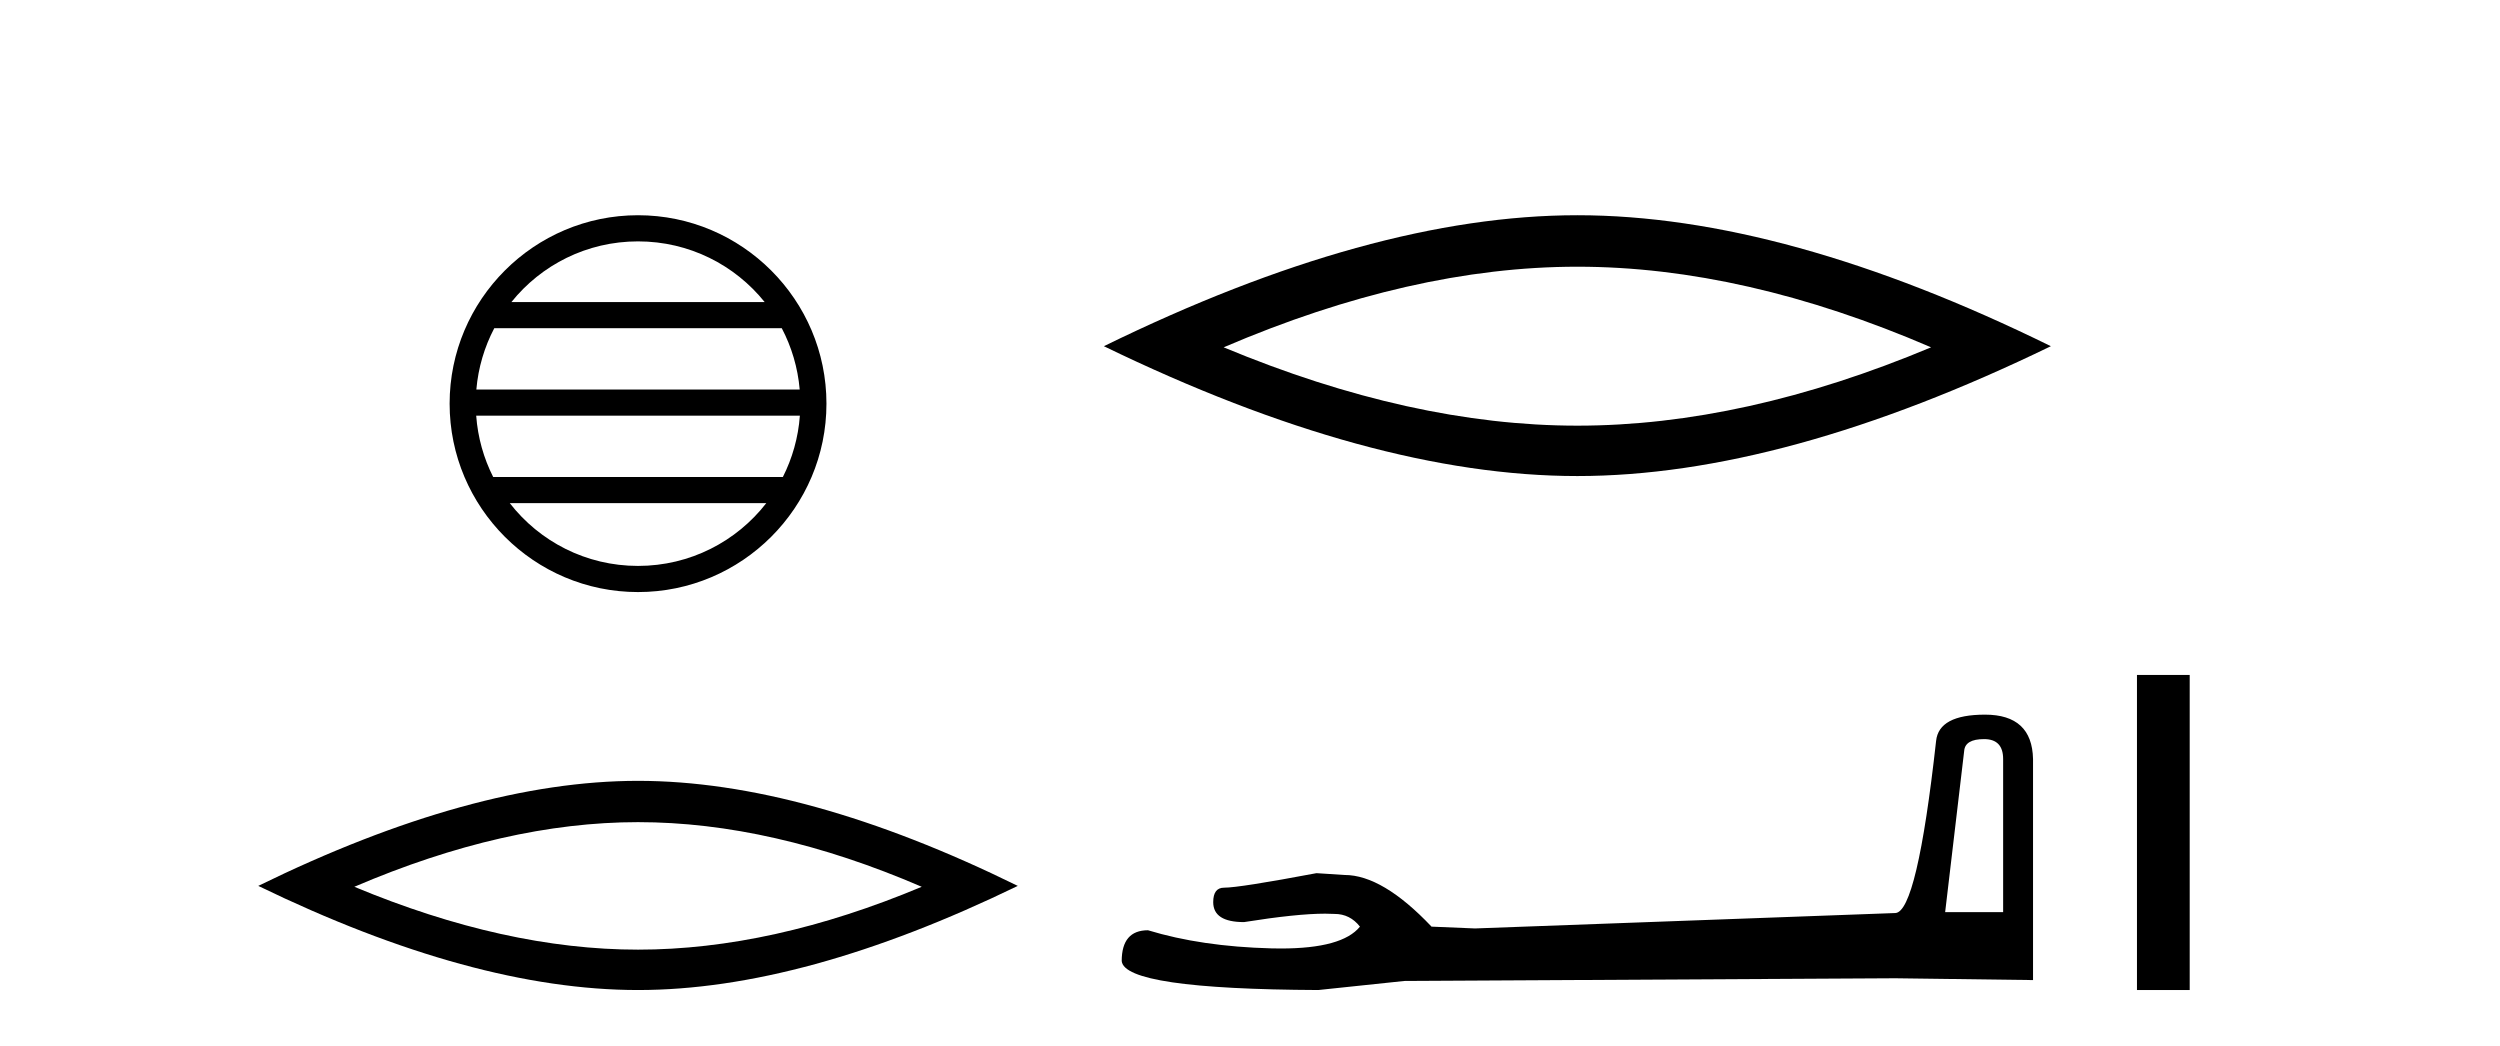
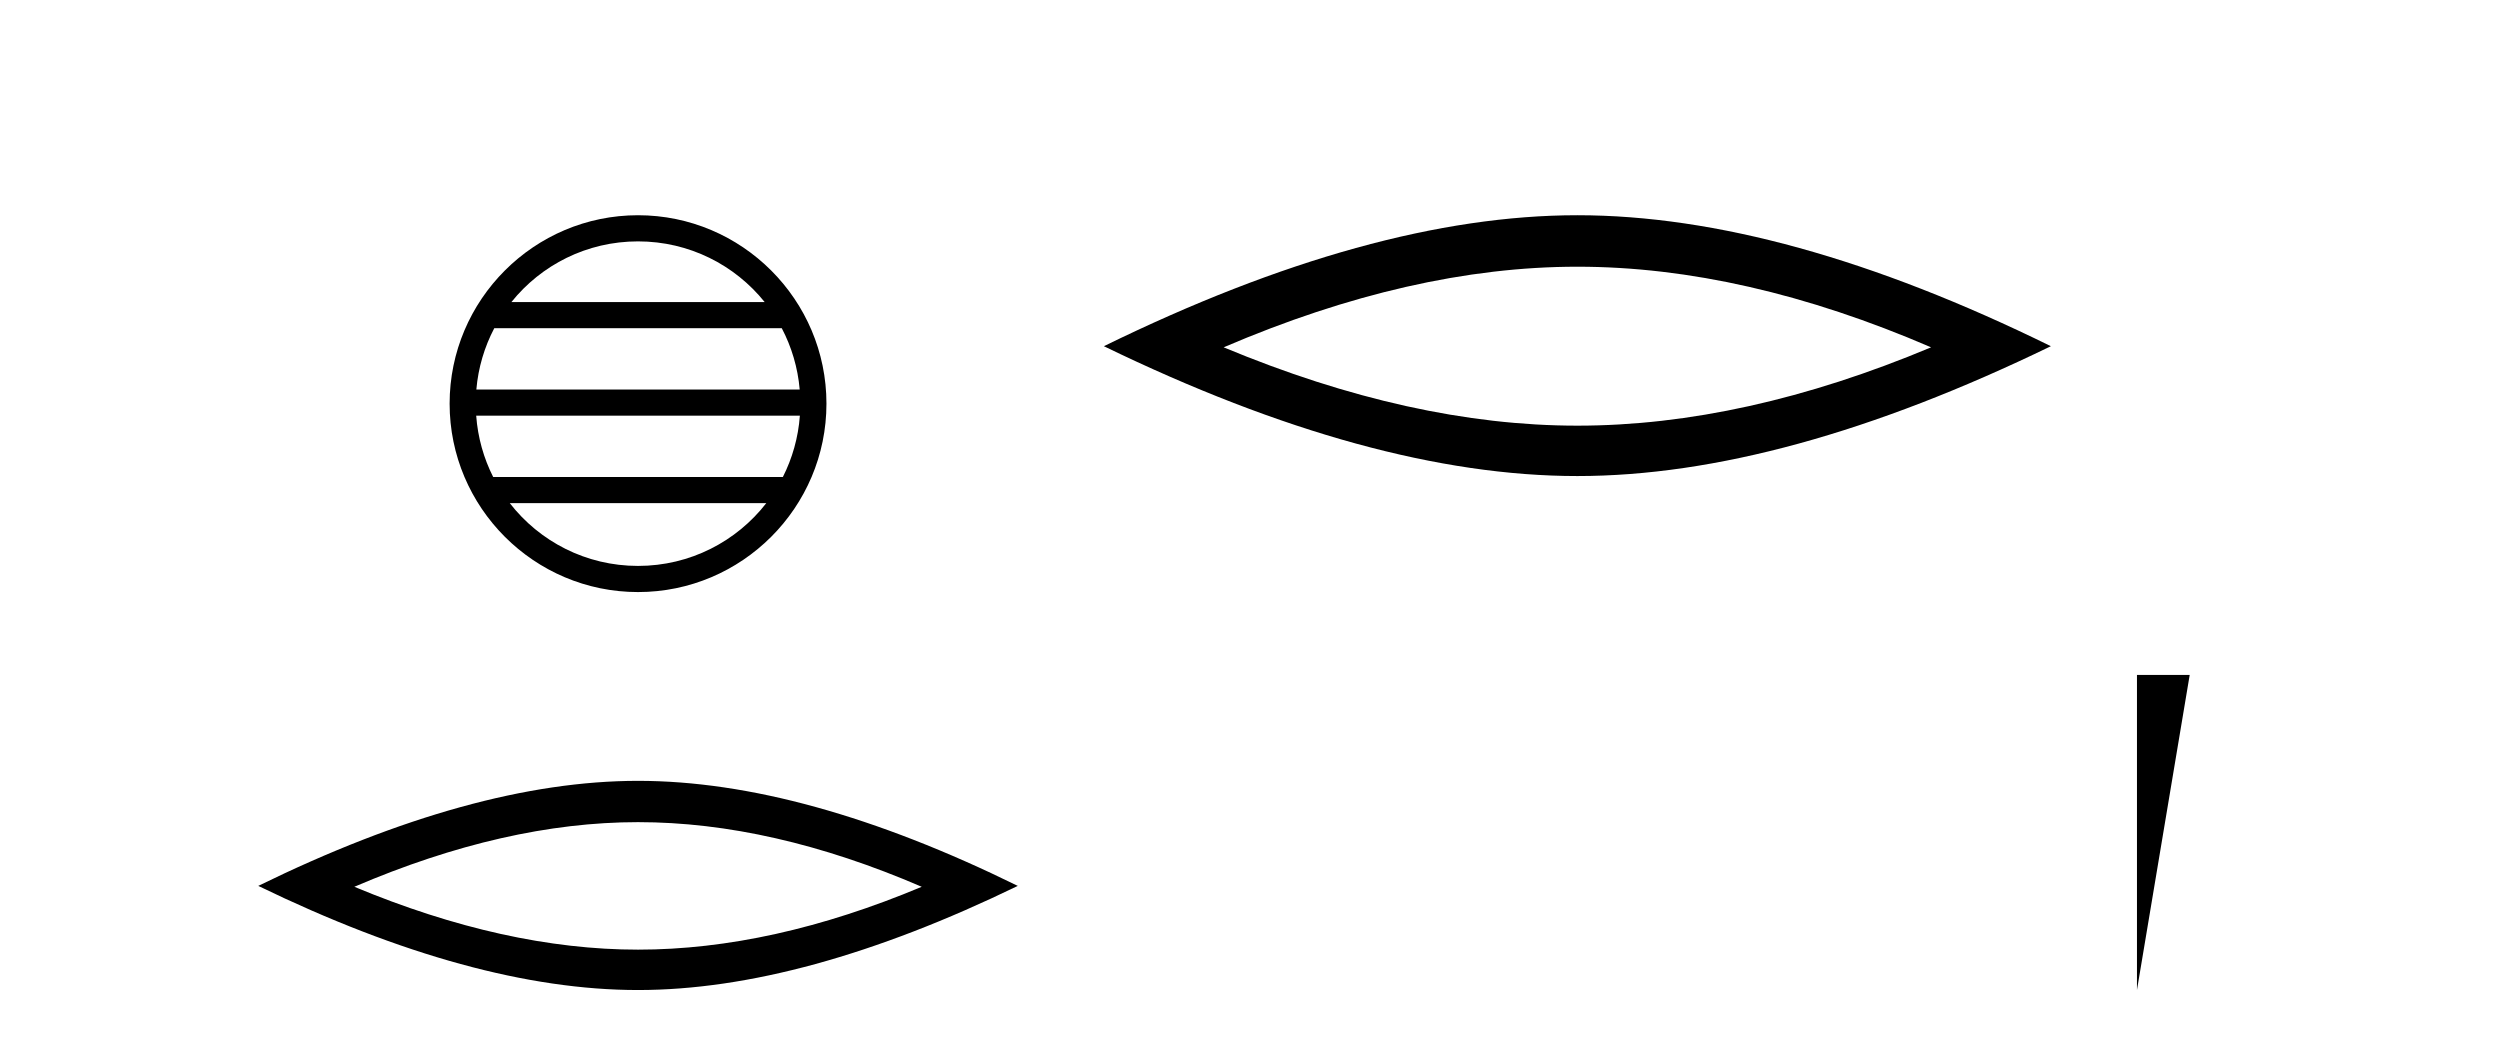
<svg xmlns="http://www.w3.org/2000/svg" width="98.0" height="41.0">
  <path d="M 25.01 9.462 C 27.019 9.462 28.808 10.389 29.974 11.84 L 20.048 11.84 C 21.213 10.389 23.002 9.462 25.01 9.462 ZM 30.645 12.865 C 31.028 13.594 31.274 14.407 31.348 15.27 L 18.673 15.27 C 18.747 14.407 18.993 13.594 19.376 12.865 ZM 31.355 16.295 C 31.292 17.155 31.058 17.968 30.688 18.699 L 19.333 18.699 C 18.963 17.968 18.73 17.155 18.667 16.295 ZM 30.038 19.724 C 28.875 21.221 27.056 22.184 25.01 22.184 C 22.965 22.184 21.147 21.221 19.984 19.724 ZM 25.01 8.437 C 20.939 8.437 17.625 11.752 17.625 15.823 C 17.625 19.895 20.939 23.209 25.01 23.209 C 29.082 23.209 32.397 19.895 32.397 15.823 C 32.397 11.752 29.082 8.437 25.01 8.437 Z" style="fill:#000000;stroke:none" />
  <path d="M 25.011 32.228 Q 30.254 32.228 36.132 34.762 Q 30.254 37.226 25.011 37.226 Q 19.802 37.226 13.89 34.762 Q 19.802 32.228 25.011 32.228 ZM 25.011 30.609 Q 18.535 30.609 10.124 34.727 Q 18.535 38.809 25.011 38.809 Q 31.486 38.809 39.897 34.727 Q 31.521 30.609 25.011 30.609 Z" style="fill:#000000;stroke:none" />
  <path d="M 61.833 10.455 Q 68.371 10.455 75.699 13.615 Q 68.371 16.686 61.833 16.686 Q 55.339 16.686 47.967 13.615 Q 55.339 10.455 61.833 10.455 ZM 61.833 8.437 Q 53.759 8.437 43.272 13.571 Q 53.759 18.661 61.833 18.661 Q 69.907 18.661 80.394 13.571 Q 69.951 8.437 61.833 8.437 Z" style="fill:#000000;stroke:none" />
-   <path d="M 77.777 28.973 Q 78.523 28.973 78.523 29.754 L 78.523 35.755 L 76.25 35.755 L 76.996 29.435 Q 77.031 28.973 77.777 28.973 ZM 77.813 28.014 Q 76.002 28.014 75.895 29.044 Q 75.149 35.755 74.297 35.791 L 57.82 36.395 L 56.116 36.324 Q 54.198 34.299 52.707 34.299 Q 52.174 34.264 51.606 34.228 Q 48.587 34.797 47.984 34.797 Q 47.558 34.797 47.558 35.365 Q 47.558 36.146 48.765 36.146 Q 50.838 35.816 51.945 35.816 Q 52.147 35.816 52.316 35.826 Q 52.92 35.826 53.31 36.324 Q 52.618 37.181 50.211 37.181 Q 50.026 37.181 49.83 37.176 Q 47.096 37.105 45.001 36.466 Q 43.971 36.466 43.971 37.673 Q 44.078 38.774 51.677 38.809 L 55.05 38.454 L 74.297 38.348 L 79.695 38.419 L 79.695 29.754 Q 79.659 28.014 77.813 28.014 Z" style="fill:#000000;stroke:none" />
-   <path d="M 83.769 26.458 L 83.769 38.809 L 85.836 38.809 L 85.836 26.458 Z" style="fill:#000000;stroke:none" />
+   <path d="M 83.769 26.458 L 83.769 38.809 L 85.836 26.458 Z" style="fill:#000000;stroke:none" />
</svg>